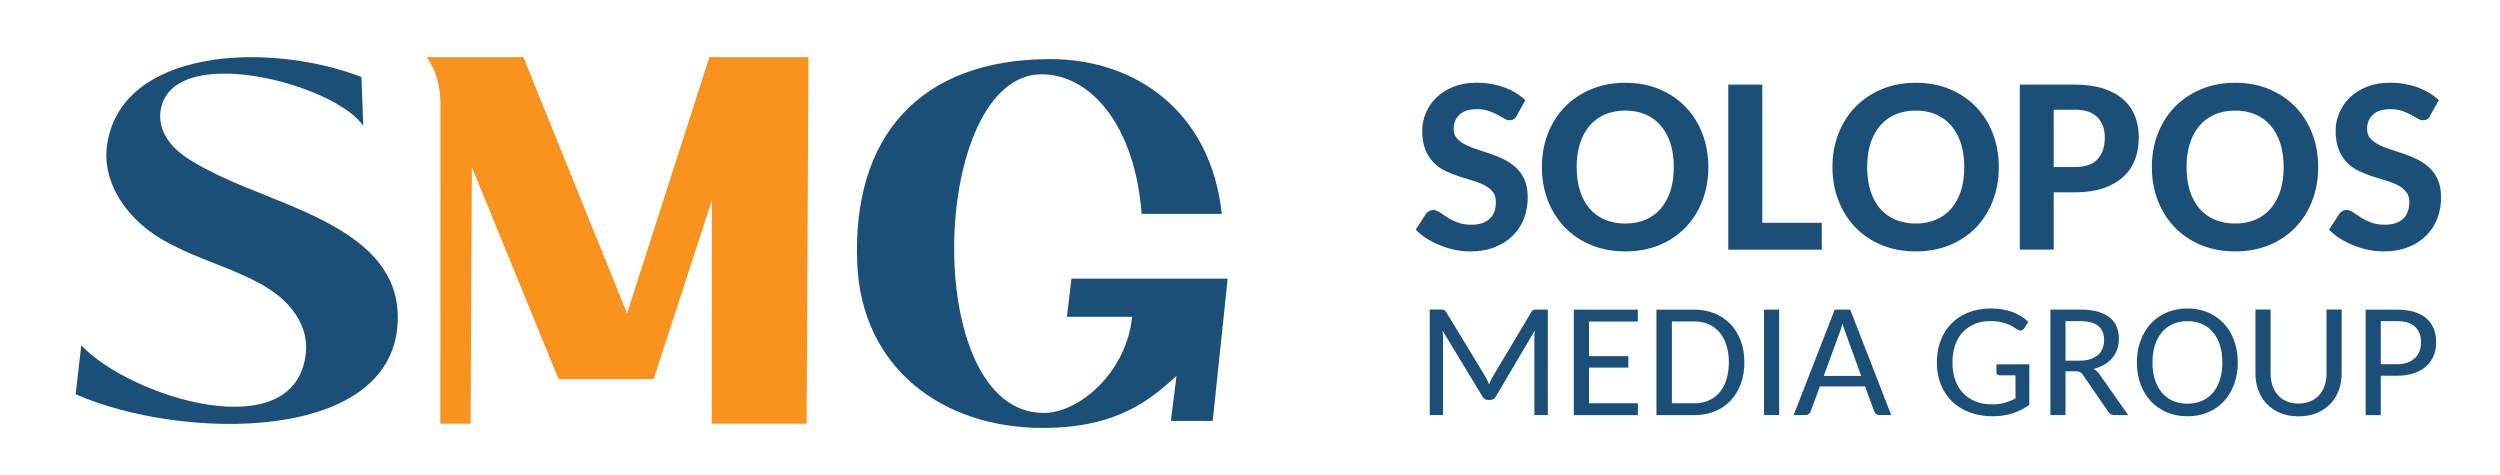
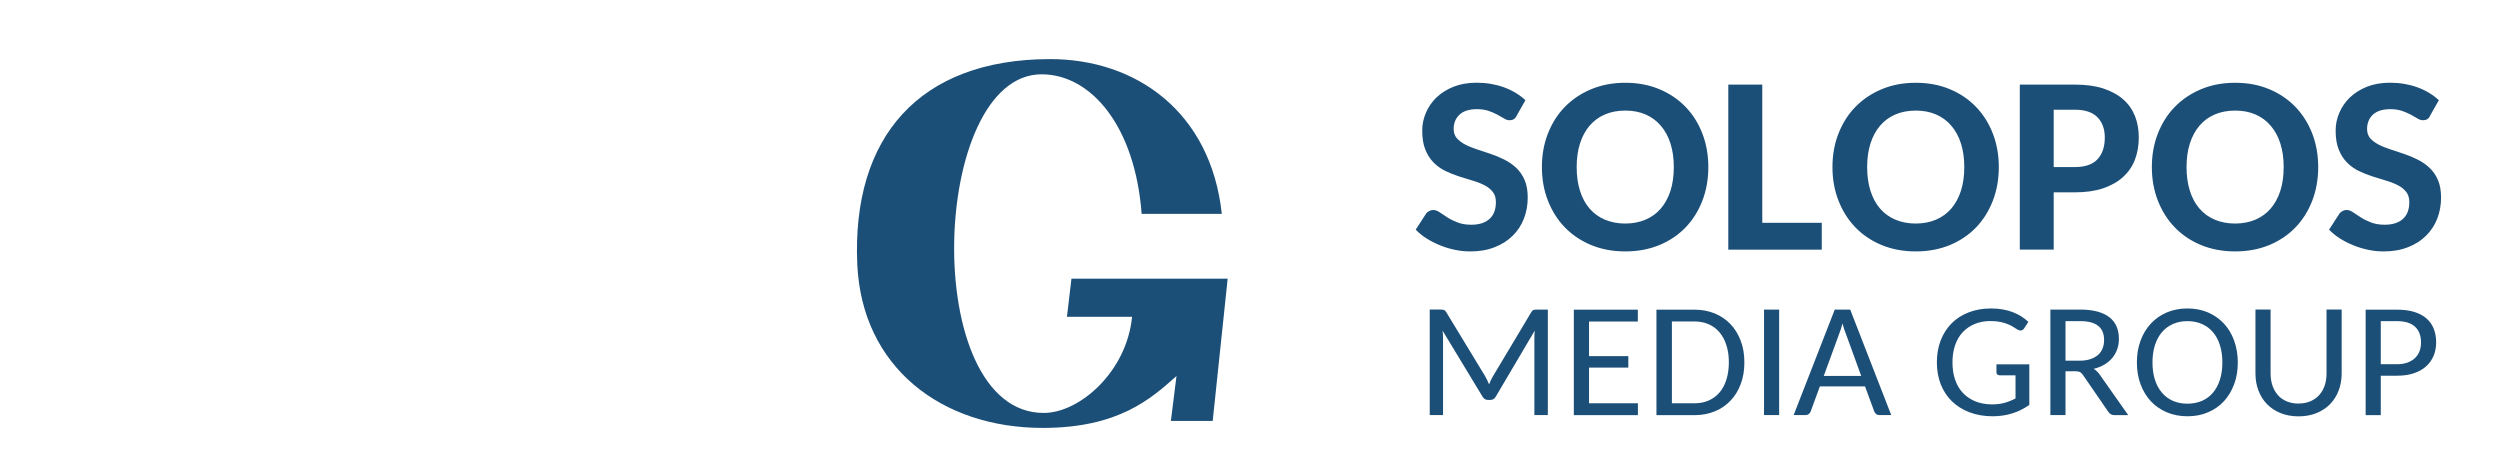
<svg xmlns="http://www.w3.org/2000/svg" id="Layer_1" data-name="Layer 1" viewBox="0 0 315.6 60">
  <defs>
    <style>
      .cls-1, .cls-2 {
        fill-rule: evenodd;
      }

      .cls-1, .cls-2, .cls-3 {
        stroke-width: 0px;
      }

      .cls-1, .cls-3 {
        fill: #1c4f78;
      }

      .cls-2 {
        fill: #f7931e;
      }
    </style>
  </defs>
  <path class="cls-1" d="M132.51,7.46c10.94-.02,20.35,6.69,21.73,19.54h-10.12c-.83-11.1-6.39-17.6-12.6-17.62-14.11-.05-15.48,42.75.24,42.75,4.54,0,10.49-5.22,11.15-12.14h-8.22l.57-4.81h19.72l-1.89,17.96h-5.28l.71-5.67c-3.19,2.84-7.29,6.55-16.89,6.55-12.74,0-22.84-7.63-23.41-20.7-.69-15.97,7.78-25.83,24.3-25.86" />
-   <path class="cls-2" d="M66.07,7.21h-12.19c1.16,1.73,1.73,3.5,1.73,6.24l-.02,40.03h3.82l.16-32.38,10.94,26.75h12.01l7.35-22.57-.02,28.2h11.98l.23-46.27h-12.51l-10.39,32.35-13.09-32.35Z" />
-   <path class="cls-1" d="M45.86,15.89l-.23-6.17c-11.97-4.58-30.55-3.55-32.14,8.76-.44,3.41,1.18,7.37,5,10.4,5.38,4.28,14.22,5.14,18.21,9.97,1.53,1.85,2.11,3.83,1.91,5.7-1.24,12.15-22.2,5.59-28.35-.96l-.71,6.18c13.44,5.91,40.6,6.28,40.67-9.65.05-11.04-14.28-13.9-22.77-18.05-2.15-1.05-4-2.09-5.11-3.11-1.88-1.73-2.36-3.64-2.02-5.27,1.73-8.4,21.93-3.11,25.54,2.19" />
  <path class="cls-3" d="M306.79,14.61c-.11.21-.23.36-.38.44-.14.09-.33.13-.55.13-.21,0-.43-.07-.67-.22-.24-.15-.52-.31-.84-.48-.32-.17-.69-.33-1.11-.48-.43-.14-.91-.22-1.47-.22-.98,0-1.71.23-2.21.69-.49.46-.74,1.07-.74,1.81,0,.47.13.86.39,1.17.27.3.62.57,1.06.8.44.23.94.43,1.5.61.56.18,1.13.37,1.72.57.59.2,1.16.44,1.72.72.56.28,1.06.63,1.5,1.04.44.42.8.93,1.06,1.54.26.61.39,1.34.39,2.21,0,.94-.16,1.83-.48,2.66-.32.82-.79,1.54-1.41,2.15-.62.62-1.37,1.1-2.27,1.45-.9.36-1.92.54-3.07.54-.66,0-1.3-.06-1.95-.2-.64-.13-1.27-.32-1.86-.56-.6-.24-1.16-.52-1.7-.86-.53-.33-.99-.71-1.4-1.13l1.27-1.96c.09-.15.23-.28.4-.37.17-.1.35-.15.55-.15.26,0,.53.1.81.29.28.19.6.41.97.64.37.24.8.45,1.29.64.48.19,1.07.29,1.74.29.98,0,1.74-.24,2.28-.72.54-.48.82-1.19.82-2.13,0-.54-.13-.97-.4-1.3-.27-.34-.62-.62-1.05-.84-.43-.22-.93-.42-1.49-.58-.56-.17-1.13-.34-1.71-.53-.58-.19-1.15-.41-1.71-.68-.56-.27-1.06-.62-1.49-1.06-.44-.44-.79-.98-1.05-1.63-.27-.65-.4-1.46-.4-2.42,0-.76.15-1.5.46-2.23.31-.73.75-1.37,1.33-1.94.59-.56,1.31-1.02,2.16-1.36.86-.34,1.83-.51,2.92-.51,1.24,0,2.39.2,3.45.58,1.06.39,1.96.93,2.71,1.63l-1.1,1.94ZM288.29,21.09c0-1.11-.14-2.1-.42-2.98-.28-.88-.69-1.63-1.22-2.24-.52-.62-1.17-1.09-1.92-1.42-.76-.33-1.61-.49-2.57-.49s-1.81.17-2.57.49c-.76.33-1.4.8-1.93,1.42-.53.62-.93,1.37-1.21,2.24-.28.88-.42,1.87-.42,2.98s.14,2.12.42,3c.28.88.68,1.63,1.21,2.24.53.61,1.17,1.08,1.93,1.4.76.32,1.62.49,2.57.49s1.81-.17,2.57-.49c.75-.33,1.4-.79,1.92-1.4.53-.62.93-1.36,1.22-2.24.28-.88.42-1.88.42-3ZM292.65,21.09c0,1.53-.25,2.94-.75,4.24-.5,1.3-1.21,2.43-2.12,3.38-.92.95-2.02,1.69-3.31,2.23-1.3.53-2.73.8-4.3.8s-3.01-.27-4.3-.8c-1.3-.54-2.4-1.28-3.32-2.23-.92-.95-1.63-2.08-2.14-3.38-.51-1.3-.76-2.72-.76-4.24s.25-2.93.76-4.23c.51-1.3,1.22-2.43,2.14-3.37.92-.94,2.03-1.69,3.32-2.23,1.29-.54,2.72-.81,4.3-.81s3.01.27,4.3.81c1.29.54,2.4,1.29,3.31,2.24s1.62,2.07,2.12,3.37c.5,1.3.75,2.7.75,4.22ZM259.26,21.09h2.67c1.3,0,2.26-.33,2.87-1,.61-.66.91-1.57.91-2.73,0-1.08-.31-1.93-.93-2.56-.62-.63-1.57-.95-2.85-.95h-2.67v7.23ZM259.26,24.28v7.23h-4.28V10.68h6.96c1.4,0,2.61.17,3.61.5,1.01.34,1.85.8,2.51,1.39.67.59,1.15,1.3,1.47,2.11.32.82.47,1.71.47,2.68,0,1.03-.17,1.97-.49,2.81-.33.85-.83,1.57-1.5,2.18-.67.61-1.51,1.08-2.51,1.42-1.01.34-2.2.51-3.55.51h-2.67ZM247.97,21.09c0-1.11-.14-2.1-.42-2.98-.28-.88-.69-1.63-1.22-2.24-.52-.62-1.17-1.09-1.92-1.42-.76-.33-1.61-.49-2.57-.49s-1.81.17-2.57.49c-.76.33-1.4.8-1.93,1.42-.53.62-.93,1.37-1.21,2.24-.28.88-.42,1.87-.42,2.98s.14,2.12.42,3c.28.88.68,1.63,1.21,2.24.53.61,1.17,1.08,1.93,1.4.76.32,1.62.49,2.57.49s1.81-.17,2.57-.49c.75-.33,1.4-.79,1.92-1.4.53-.62.93-1.36,1.22-2.24.28-.88.42-1.88.42-3ZM252.33,21.09c0,1.53-.25,2.94-.75,4.24-.5,1.3-1.21,2.43-2.12,3.38-.92.95-2.02,1.69-3.31,2.23-1.3.53-2.73.8-4.3.8s-3.01-.27-4.3-.8c-1.3-.54-2.4-1.28-3.32-2.23-.92-.95-1.63-2.08-2.14-3.38-.51-1.3-.76-2.72-.76-4.24s.25-2.93.76-4.23c.51-1.3,1.22-2.43,2.14-3.37.92-.94,2.03-1.69,3.32-2.23,1.29-.54,2.72-.81,4.3-.81s3.01.27,4.3.81c1.29.54,2.4,1.29,3.31,2.24s1.62,2.07,2.12,3.37c.5,1.3.75,2.7.75,4.22ZM222.47,28.13h7.51v3.39h-11.8V10.68h4.29v17.45ZM211.3,21.09c0-1.11-.14-2.1-.42-2.98-.28-.88-.69-1.63-1.22-2.24-.52-.62-1.17-1.09-1.92-1.42-.76-.33-1.61-.49-2.57-.49s-1.81.17-2.57.49c-.76.33-1.4.8-1.93,1.42-.53.62-.93,1.37-1.21,2.24-.28.88-.42,1.87-.42,2.98s.14,2.12.42,3c.28.88.68,1.63,1.21,2.24.53.61,1.17,1.08,1.93,1.4.76.32,1.62.49,2.57.49s1.81-.17,2.57-.49c.75-.33,1.4-.79,1.92-1.4.53-.62.93-1.36,1.22-2.24.28-.88.42-1.88.42-3ZM215.66,21.09c0,1.53-.25,2.94-.75,4.24-.5,1.3-1.21,2.43-2.12,3.38-.92.95-2.02,1.69-3.31,2.23-1.3.53-2.73.8-4.3.8s-3.01-.27-4.3-.8c-1.3-.54-2.4-1.28-3.33-2.23-.92-.95-1.63-2.08-2.14-3.38-.51-1.3-.76-2.72-.76-4.24s.25-2.93.76-4.23c.51-1.3,1.22-2.43,2.14-3.37.92-.94,2.03-1.69,3.33-2.23,1.29-.54,2.72-.81,4.3-.81s3.01.27,4.3.81c1.29.54,2.4,1.29,3.31,2.24.92.95,1.62,2.07,2.12,3.37.5,1.3.75,2.7.75,4.22ZM191.47,14.61c-.11.21-.23.36-.38.44-.14.09-.33.13-.54.13s-.43-.07-.67-.22c-.24-.15-.52-.31-.84-.48-.32-.17-.69-.33-1.11-.48-.43-.14-.91-.22-1.47-.22-.98,0-1.71.23-2.21.69-.49.46-.74,1.07-.74,1.81,0,.47.13.86.4,1.17.27.3.62.57,1.06.8.44.23.94.43,1.5.61.56.18,1.13.37,1.72.57.59.2,1.16.44,1.72.72.56.28,1.06.63,1.5,1.04.44.42.8.93,1.06,1.54.26.61.39,1.34.39,2.21,0,.94-.16,1.83-.48,2.66-.32.82-.79,1.54-1.41,2.15-.62.62-1.37,1.1-2.27,1.45-.9.36-1.92.54-3.07.54-.66,0-1.3-.06-1.95-.2-.65-.13-1.27-.32-1.86-.56-.59-.24-1.16-.52-1.7-.86-.53-.33-1-.71-1.4-1.13l1.27-1.96c.09-.15.23-.28.4-.37.17-.1.35-.15.54-.15.26,0,.53.1.81.29.28.19.6.41.97.64.37.24.8.45,1.29.64.48.19,1.07.29,1.74.29.98,0,1.74-.24,2.28-.72.54-.48.82-1.19.82-2.13,0-.54-.13-.97-.4-1.3-.27-.34-.62-.62-1.05-.84-.43-.22-.93-.42-1.49-.58-.56-.17-1.13-.34-1.71-.53-.58-.19-1.15-.41-1.71-.68-.56-.27-1.06-.62-1.49-1.06-.44-.44-.79-.98-1.05-1.63-.27-.65-.4-1.46-.4-2.42,0-.76.15-1.5.46-2.23.31-.73.75-1.37,1.33-1.94.59-.56,1.31-1.02,2.16-1.36.86-.34,1.83-.51,2.92-.51,1.24,0,2.39.2,3.45.58,1.06.39,1.96.93,2.71,1.63l-1.1,1.94Z" />
  <path class="cls-3" d="M300.55,45.98h2.05c.49,0,.93-.07,1.3-.2.38-.14.7-.33.96-.57.25-.24.45-.53.58-.87.13-.34.19-.71.19-1.11,0-.85-.25-1.51-.75-1.98-.5-.47-1.26-.71-2.28-.71h-2.05v5.44ZM300.55,47.44v4.97h-1.91v-13.32h3.96c.84,0,1.57.1,2.19.29.62.2,1.14.47,1.54.83.41.36.71.79.91,1.3.2.51.3,1.08.3,1.71s-.11,1.19-.32,1.7c-.22.51-.53.96-.95,1.33-.42.38-.93.67-1.55.87-.61.21-1.32.31-2.13.31h-2.05ZM290.17,50.94c.55,0,1.05-.09,1.49-.28.44-.19.81-.45,1.11-.78.3-.34.53-.73.69-1.19.16-.46.24-.97.24-1.52v-8.09h1.91v8.09c0,.77-.13,1.48-.38,2.14-.25.66-.61,1.22-1.08,1.71-.47.48-1.04.85-1.71,1.13-.68.27-1.43.41-2.27.41s-1.6-.14-2.27-.41c-.67-.27-1.24-.65-1.71-1.13-.47-.48-.83-1.05-1.08-1.71-.25-.65-.38-1.37-.38-2.14v-8.09h1.91v8.08c0,.55.08,1.06.24,1.53.16.46.39.86.69,1.2.3.34.67.59,1.11.78.44.18.94.28,1.49.28ZM280.55,45.75c0-.81-.1-1.54-.31-2.18-.2-.65-.5-1.19-.88-1.64-.38-.45-.84-.79-1.39-1.03-.55-.24-1.15-.36-1.83-.36s-1.28.12-1.82.36c-.54.24-1.01.58-1.39,1.03-.39.45-.68,1-.89,1.64-.2.64-.31,1.37-.31,2.18s.1,1.54.31,2.19c.21.64.5,1.19.89,1.64.38.45.85.79,1.39,1.03.54.23,1.15.35,1.82.35s1.28-.12,1.83-.35c.54-.24,1.01-.58,1.39-1.03.38-.45.68-1,.88-1.64.21-.65.31-1.37.31-2.19ZM282.5,45.75c0,1-.15,1.92-.46,2.75-.31.83-.74,1.55-1.29,2.15s-1.23,1.07-2.01,1.4c-.78.34-1.65.5-2.6.5s-1.81-.17-2.6-.5c-.79-.34-1.46-.8-2.02-1.4-.56-.6-.99-1.32-1.3-2.15-.31-.83-.46-1.75-.46-2.75s.15-1.91.46-2.74c.31-.84.74-1.56,1.3-2.16.56-.6,1.24-1.08,2.02-1.41.78-.33,1.65-.5,2.6-.5s1.82.17,2.6.5c.78.34,1.45.81,2.01,1.41.56.6.99,1.32,1.29,2.16.3.83.46,1.75.46,2.74ZM260.75,45.53h1.8c.5,0,.95-.06,1.33-.19.38-.13.7-.3.97-.53.26-.23.45-.5.58-.83.13-.32.19-.67.19-1.06,0-1.59-1-2.38-3-2.38h-1.87v4.99ZM260.75,46.87v5.53h-1.91v-13.32h3.79c.84,0,1.57.09,2.18.26.61.17,1.12.42,1.52.74.4.32.69.71.88,1.17.19.46.28.97.28,1.54,0,.46-.07.9-.22,1.31-.14.4-.35.77-.62,1.09-.27.33-.6.6-1,.84-.39.23-.84.41-1.34.53.12.07.23.16.34.25.1.09.2.2.31.33l3.71,5.27h-1.71c-.33,0-.59-.12-.77-.37l-3.27-4.75c-.1-.15-.22-.25-.34-.32-.12-.06-.31-.1-.55-.1h-1.28ZM256.17,51.12c-.68.48-1.39.84-2.15,1.07-.76.24-1.59.36-2.48.36-1.07,0-2.04-.17-2.91-.5-.87-.33-1.61-.8-2.22-1.39-.61-.6-1.08-1.31-1.41-2.15-.33-.84-.49-1.76-.49-2.76s.16-1.94.48-2.77c.32-.83.78-1.55,1.37-2.15.59-.6,1.31-1.06,2.15-1.39.84-.33,1.78-.5,2.83-.5.53,0,1.03.04,1.48.12.45.08.87.19,1.26.34.38.15.74.32,1.07.53.33.21.63.44.91.7l-.54.83c-.08.13-.2.22-.34.25-.14.04-.29,0-.45-.09-.16-.09-.34-.19-.53-.32-.19-.13-.42-.25-.69-.36-.27-.11-.58-.21-.94-.29-.37-.08-.8-.12-1.3-.12-.73,0-1.39.12-1.98.37-.59.24-1.09.59-1.52,1.04-.42.45-.74,1-.96,1.65-.22.64-.33,1.37-.33,2.16s.11,1.58.35,2.23c.23.66.57,1.22,1.01,1.67.44.45.97.8,1.58,1.04.62.24,1.31.36,2.07.36.59,0,1.12-.07,1.58-.2.46-.13.92-.31,1.37-.55v-2.92h-1.99c-.13,0-.23-.04-.3-.1-.08-.07-.12-.15-.12-.25v-1.04h4.15v5.13ZM230.23,47.46h4.73l-1.95-5.36c-.07-.16-.14-.35-.21-.57-.07-.21-.14-.45-.2-.7-.07.26-.14.49-.21.71-.07.22-.14.41-.2.57l-1.96,5.35ZM238.75,52.4h-1.48c-.17,0-.3-.04-.41-.12-.1-.08-.18-.18-.24-.3l-1.18-3.2h-5.7l-1.17,3.19c-.04.11-.12.22-.24.3-.11.09-.25.13-.41.13h-1.49l5.19-13.32h1.95l5.18,13.32ZM224.6,52.4h-1.91v-13.32h1.91v13.32ZM218.25,45.75c0-.81-.1-1.54-.31-2.17-.2-.64-.49-1.18-.87-1.63-.38-.45-.83-.78-1.37-1.02-.53-.23-1.13-.35-1.79-.35h-2.85v10.33h2.85c.66,0,1.26-.11,1.79-.35.53-.23.99-.57,1.37-1.01.38-.44.67-.98.87-1.63.2-.64.31-1.37.31-2.18ZM220.21,45.75c0,1-.15,1.91-.46,2.73-.31.82-.73,1.52-1.29,2.1-.55.58-1.21,1.04-1.99,1.35-.78.32-1.63.48-2.58.48h-4.78v-13.32h4.78c.94,0,1.8.16,2.58.48.77.32,1.44.77,1.99,1.35.55.58.98,1.28,1.29,2.1.31.82.46,1.73.46,2.72ZM206.76,39.09v1.5h-6.16v4.37h4.96v1.45h-4.96v4.5h6.17v1.5h-8.09v-13.32h8.08ZM187.51,47.55c.09.16.18.31.25.47.08.16.15.33.22.5.07-.18.14-.35.22-.51.08-.16.15-.31.24-.46l4.88-8.16c.08-.14.17-.23.27-.26.1-.03.23-.05.4-.05h1.41v13.32h-1.7v-9.72c0-.13,0-.28.01-.45.01-.17.02-.33.04-.5l-4.93,8.35c-.16.28-.39.41-.7.41h-.27c-.3,0-.53-.14-.69-.41l-5.05-8.34c.04.34.06.65.06.94v9.72h-1.68v-13.32h1.41c.17,0,.3.02.39.05.09.03.19.12.28.27l4.95,8.15Z" />
</svg>